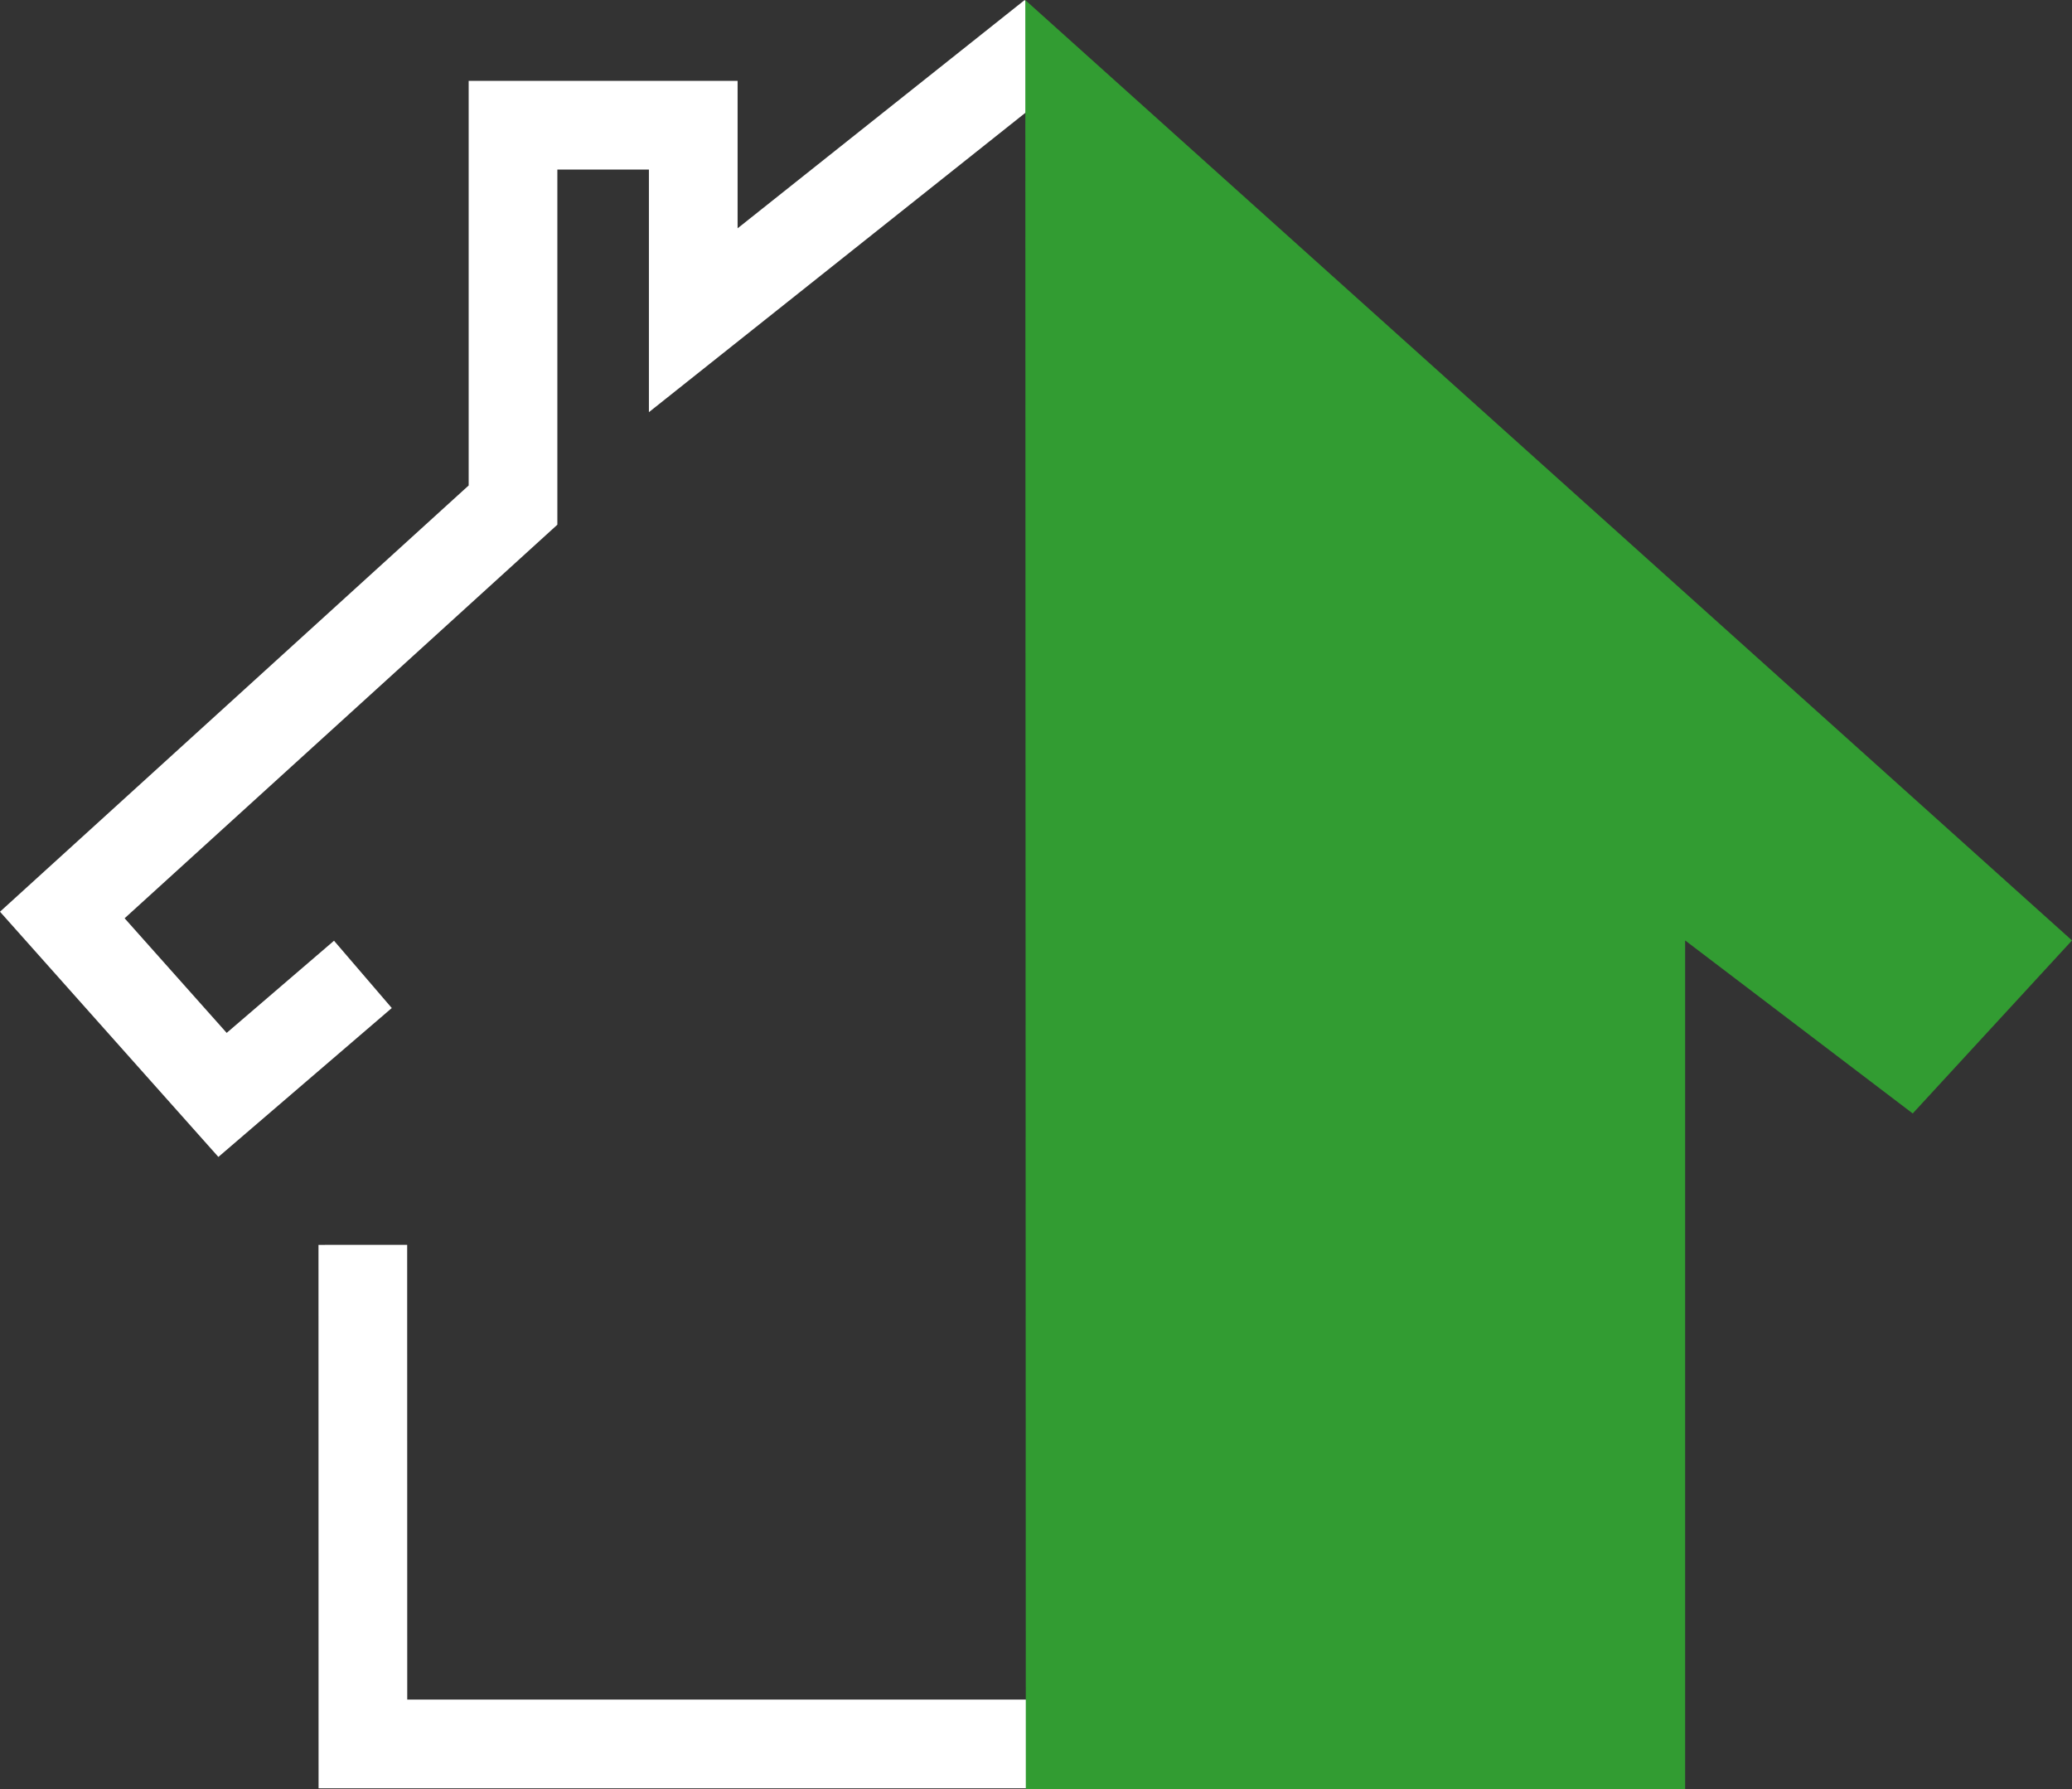
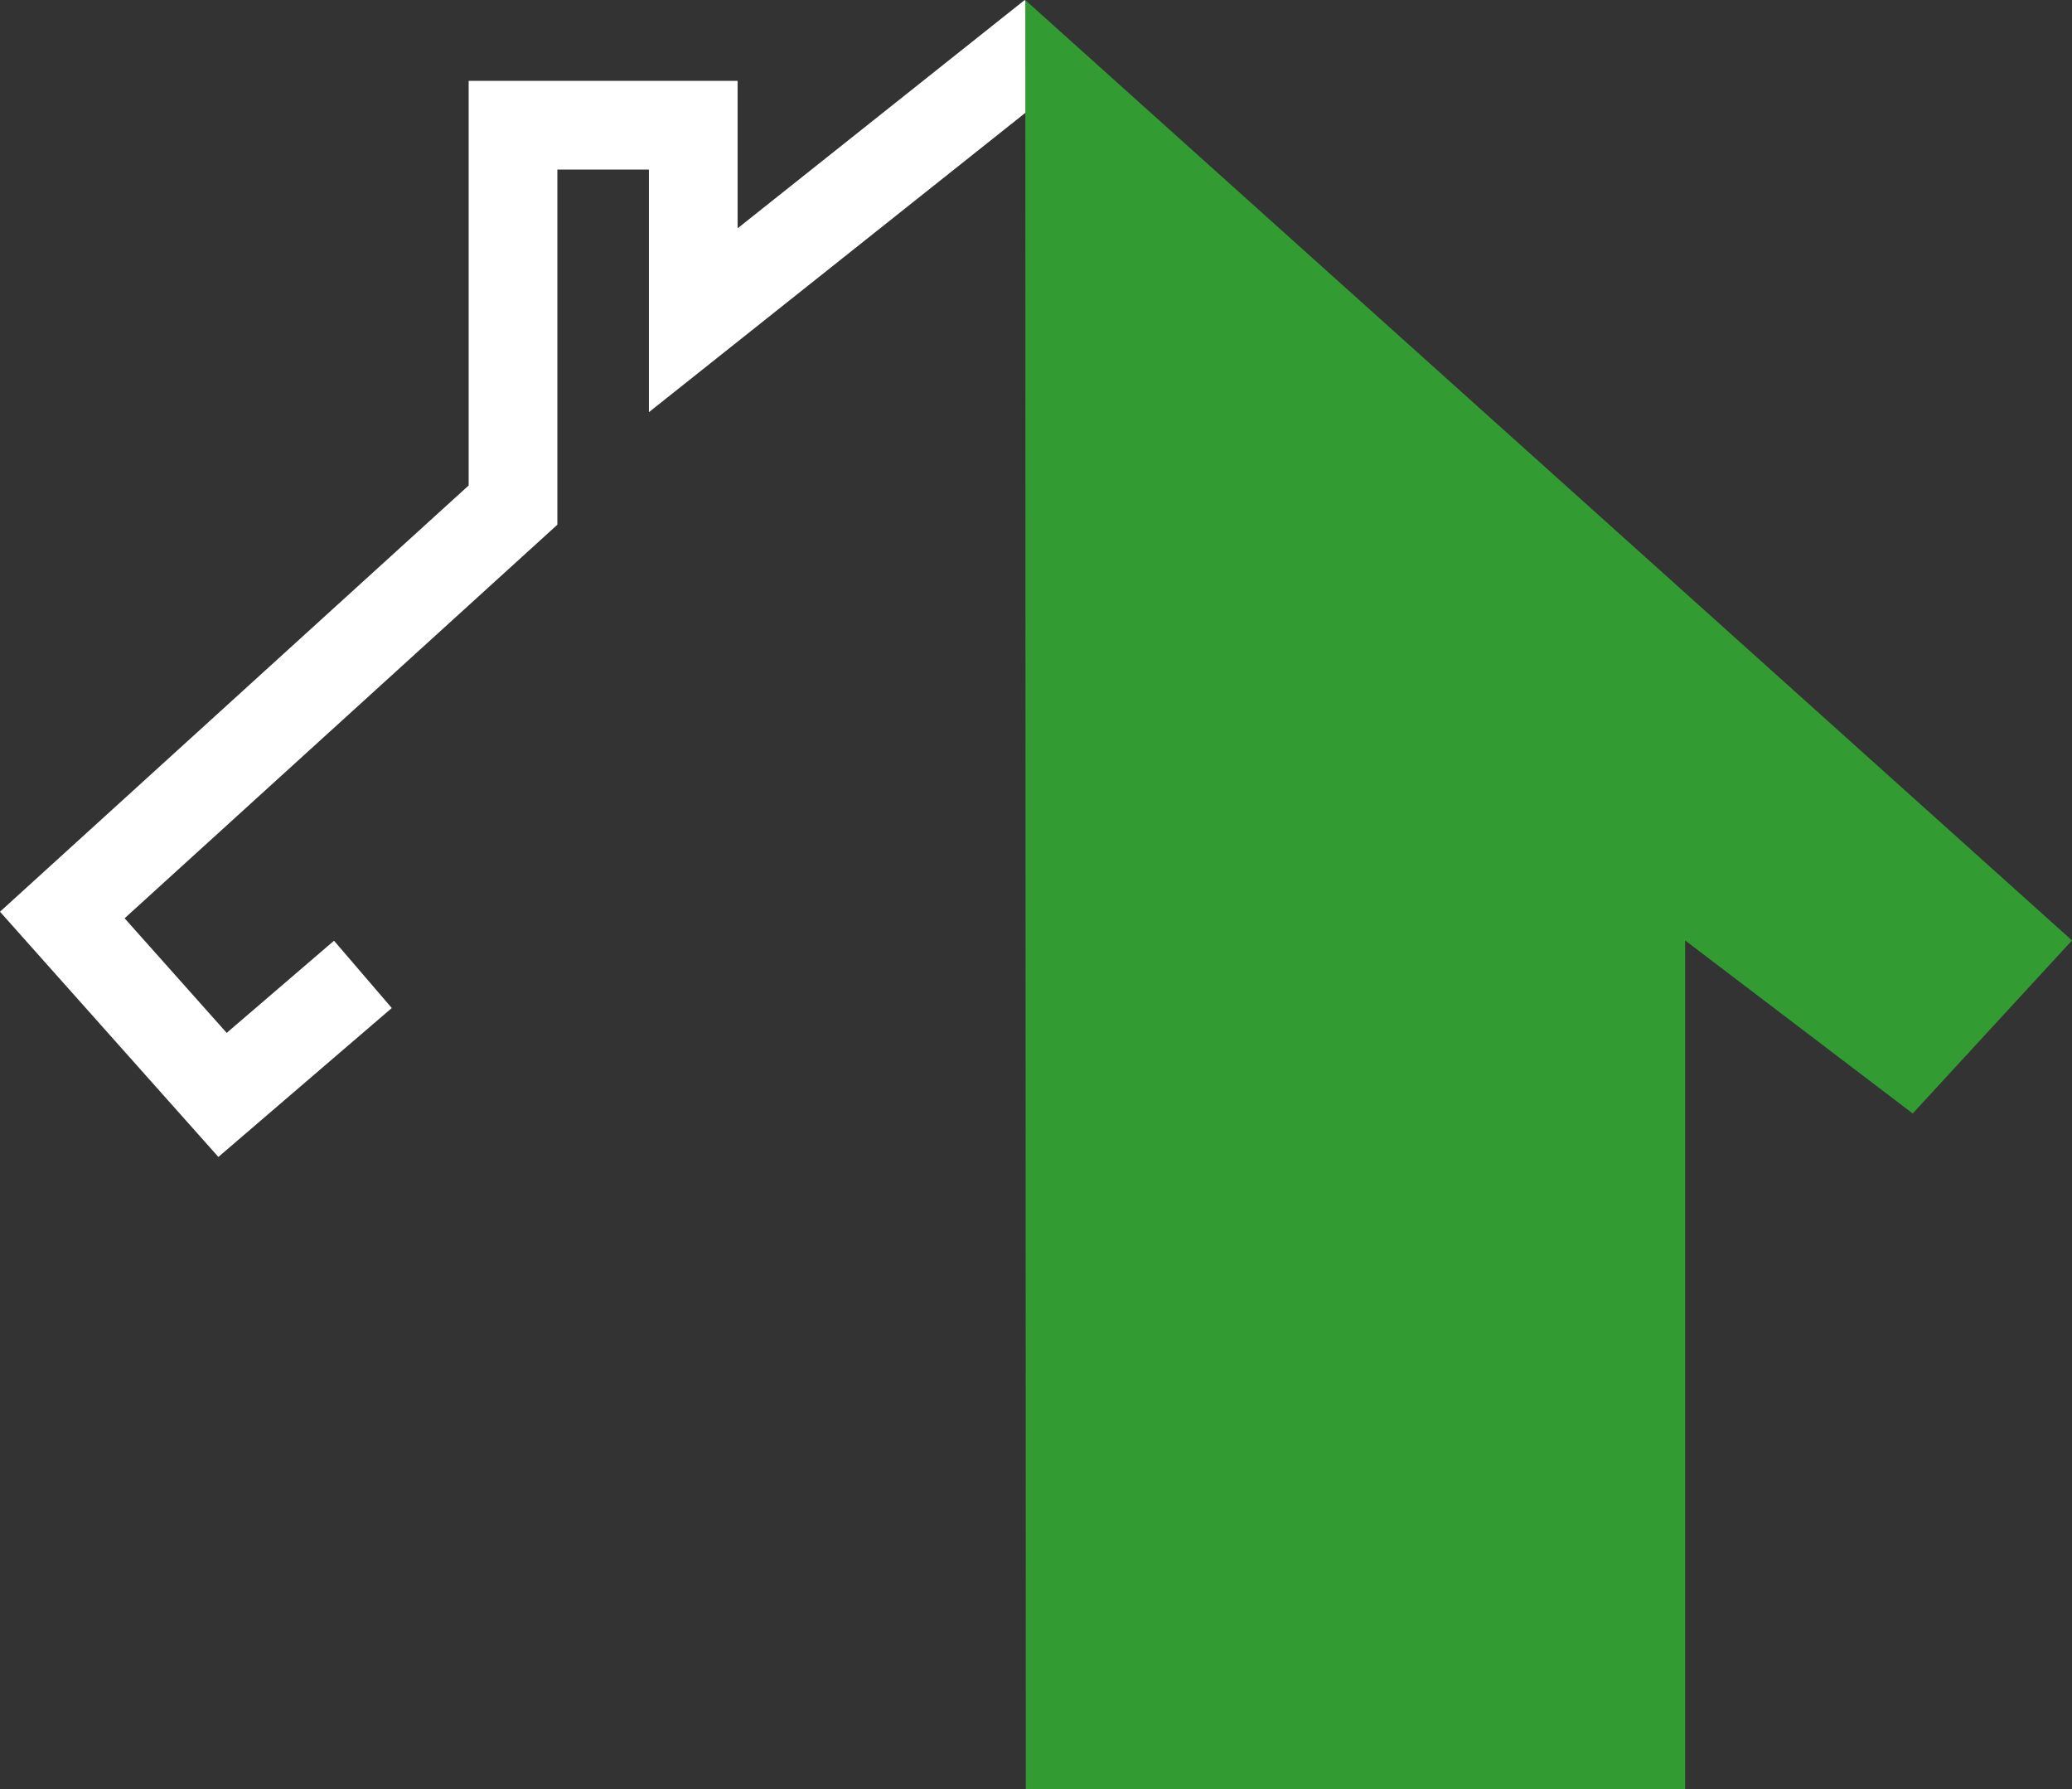
<svg xmlns="http://www.w3.org/2000/svg" id="Vrstva_2" data-name="Vrstva 2" viewBox="0 0 282.68 244.01">
  <rect x="0" y="0" width="282.68" height="244.01" fill="#333333" stroke="none" />
  <defs>
    <style>      .cls-1 {        fill: #329c32;      }      .cls-2 {        fill: none;        stroke: #fff;        stroke-miterlimit: 10;        stroke-width: 12.1px;      }    </style>
  </defs>
  <g id="Vrstva_1-2" data-name="Vrstva 1">
    <g>
      <g>
-         <path class="cls-2" d="M143.63,237.86H49.51c0-22.69,0-45.38-.01-68.07" />
        <polyline class="cls-2" points="49.51 132.9 30.36 149.34 8.5 124.8 69.99 68.89 69.99 17.08 94.58 17.08 94.58 43.68 143.56 4.74" />
      </g>
      <path class="cls-1" d="M139.95,244.01h89.95v-115.74l31.05,23.6,21.73-23.6L139.88.01" />
    </g>
  </g>
</svg>